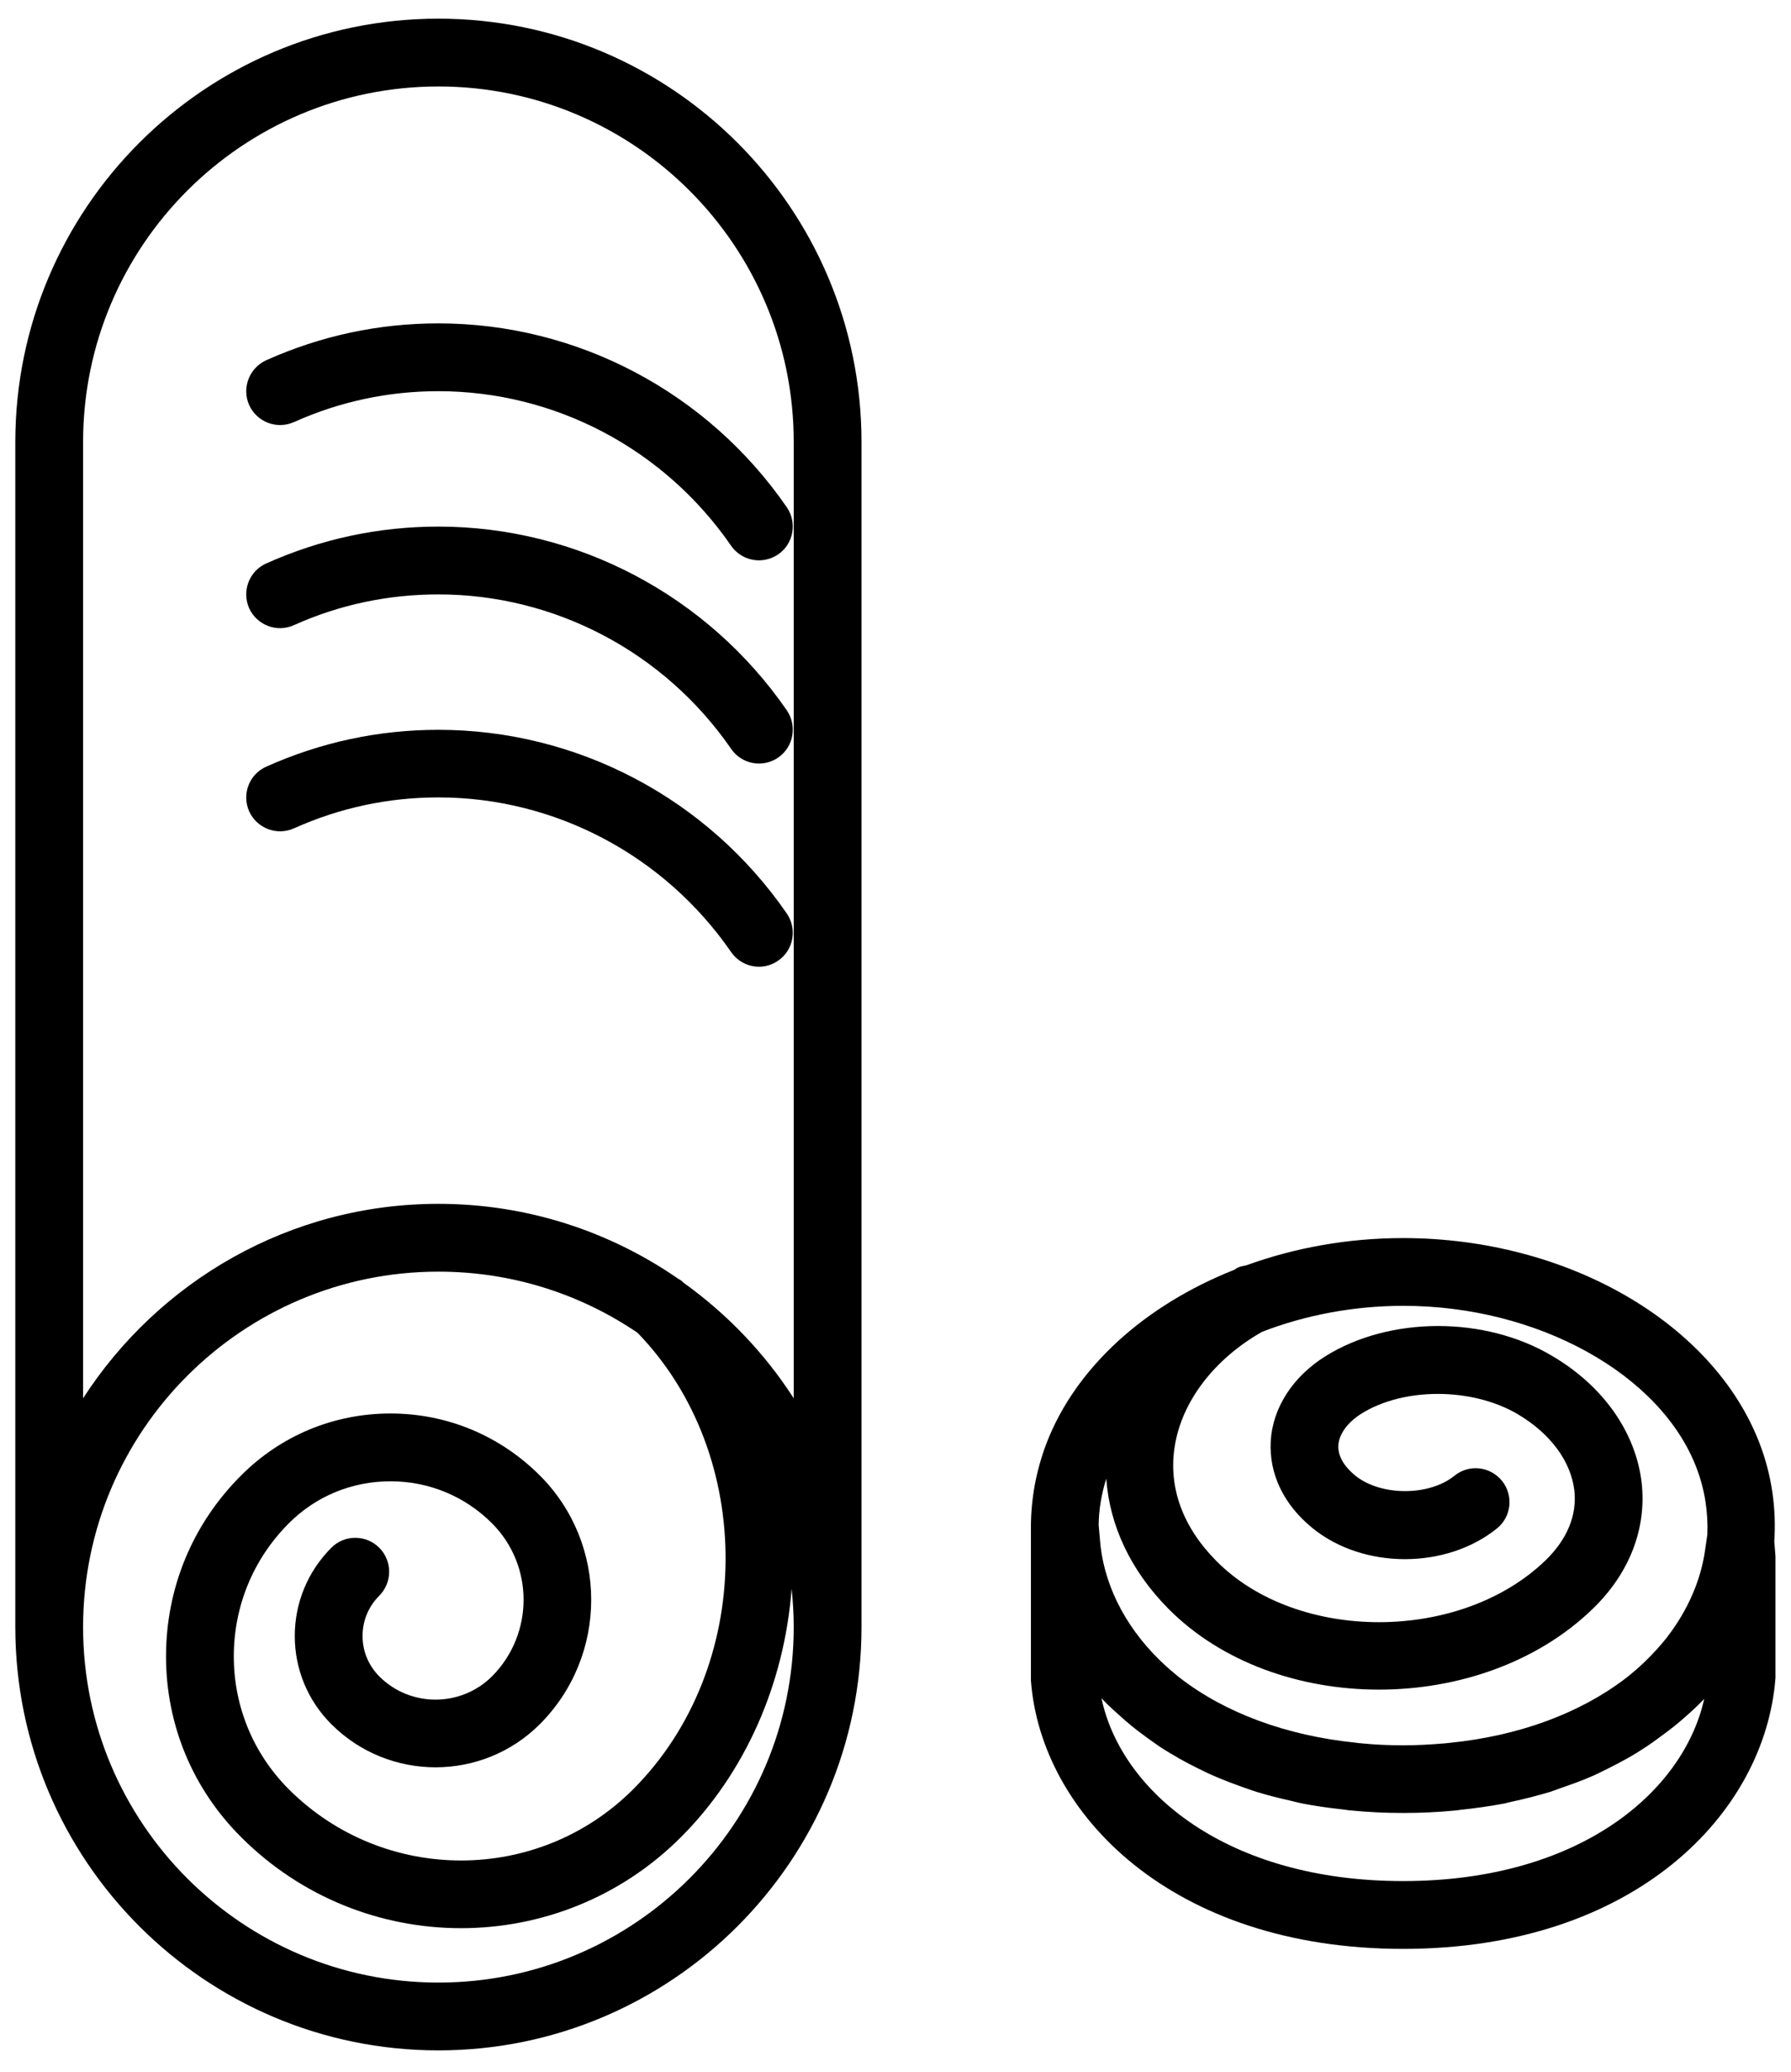
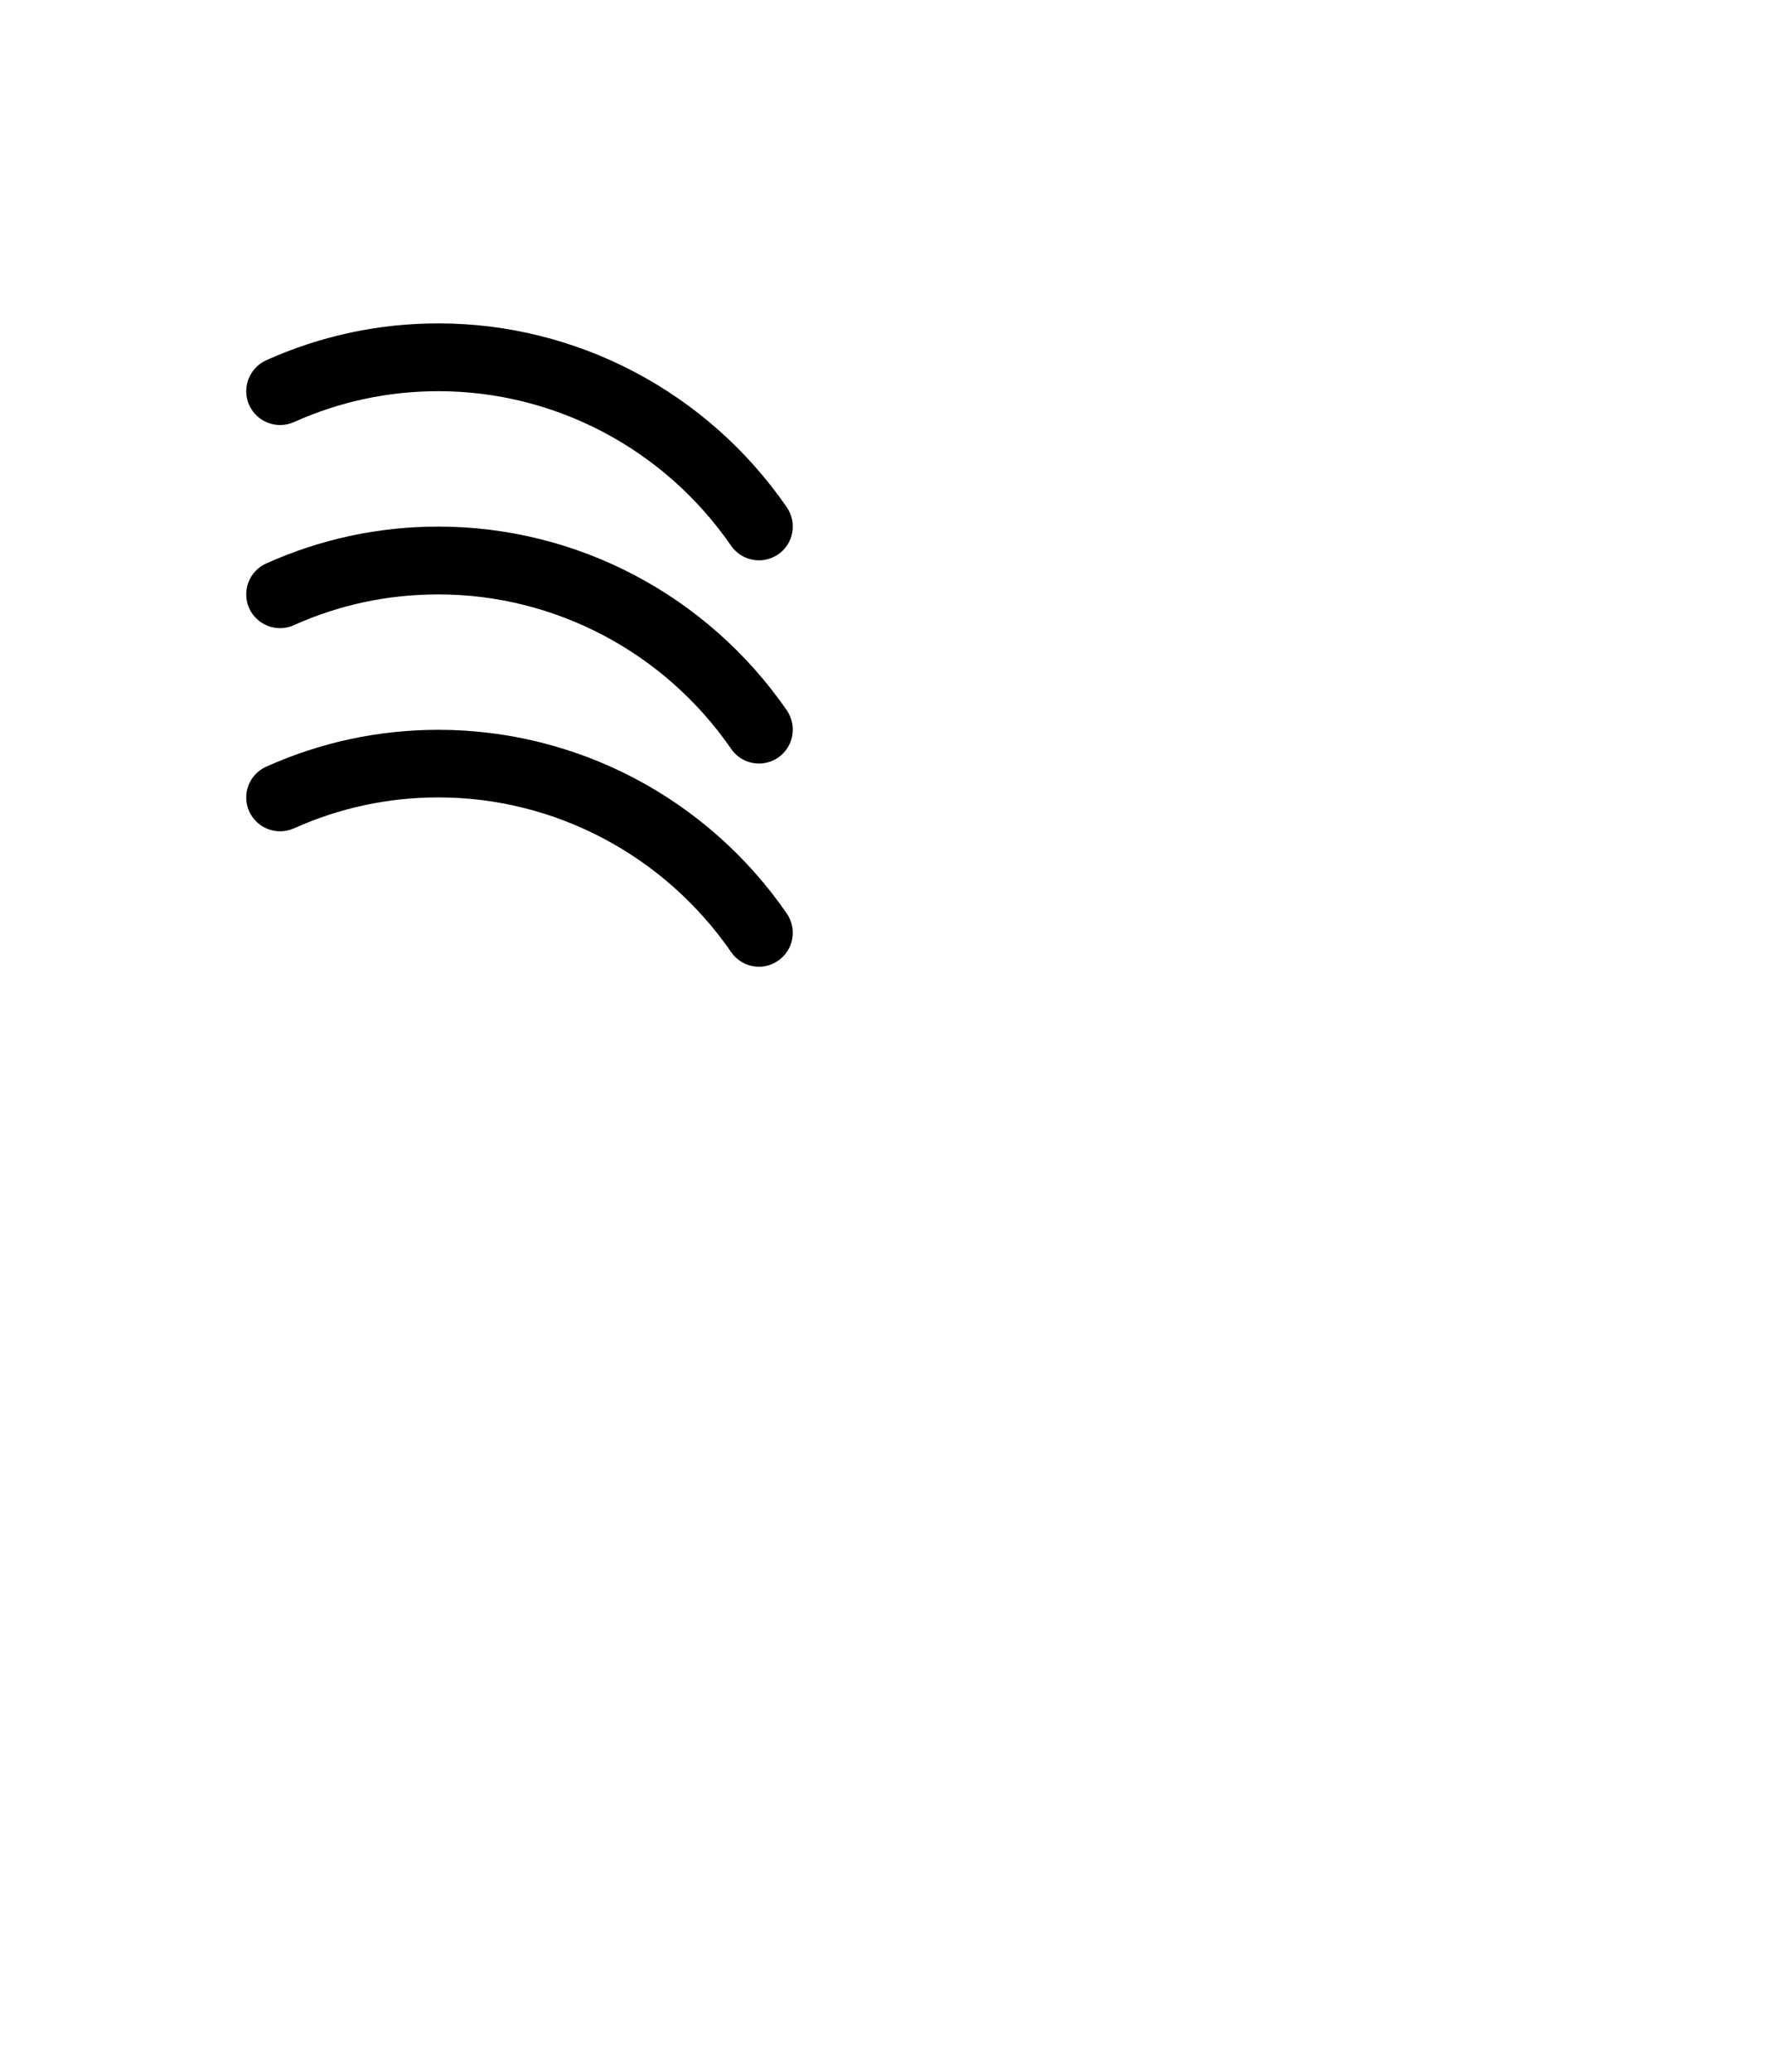
<svg xmlns="http://www.w3.org/2000/svg" version="1.1" id="video_icon4" x="0px" y="0px" viewBox="0 0 42.331 48.945" style="enable-background:new 0 0 42.331 48.945;" xml:space="preserve">
  <g>
-     <path d="M10.362,0.441c-5.516,0-10,4.484-10,10v28c0,5.516,4.484,10,10,10c5.516,0,10-4.484,10-10v-28   C20.362,4.925,15.878,0.441,10.362,0.441L10.362,0.441z M10.362,46.839c-4.633,0-8.398-3.765-8.398-8.398   c0-4.633,3.765-8.398,8.398-8.398c1.742,0,3.363,0.531,4.707,1.445c2.809,2.898,2.773,7.906-0.105,10.785   c-2.243,2.242-5.891,2.242-8.137,0c-0.84-0.84-1.301-1.957-1.301-3.141c0-1.187,0.461-2.304,1.301-3.144   c0.64-0.641,1.492-0.992,2.402-0.992c0.906,0,1.758,0.351,2.399,0.992c0.996,0.996,0.996,2.617,0,3.617   c-0.735,0.731-1.93,0.734-2.664,0c-0.254-0.258-0.395-0.594-0.395-0.953c0-0.363,0.141-0.699,0.395-0.953   c0.312-0.313,0.312-0.82,0-1.133c-0.313-0.313-0.821-0.313-1.133,0c-0.555,0.559-0.864,1.297-0.864,2.086   c0,0.785,0.309,1.527,0.864,2.082c1.359,1.359,3.57,1.359,4.929,0c1.618-1.621,1.618-4.258,0-5.875   c-0.945-0.945-2.199-1.465-3.531-1.465c-1.336,0-2.59,0.52-3.531,1.465C4.553,36,3.924,37.515,3.924,39.132   c0,1.614,0.629,3.129,1.774,4.27c1.434,1.434,3.316,2.152,5.199,2.152s3.766-0.718,5.199-2.152c1.52-1.52,2.446-3.629,2.614-5.871   c0.031,0.297,0.05,0.601,0.05,0.91C18.76,43.074,14.995,46.839,10.362,46.839L10.362,46.839z M18.76,33.035   c-0.687-1.067-1.574-1.992-2.605-2.731c-0.012-0.008-0.02-0.019-0.027-0.027c-0.032-0.035-0.075-0.047-0.11-0.074   c-1.609-1.11-3.558-1.762-5.656-1.762c-3.523,0-6.617,1.836-8.398,4.594V10.441c0-4.633,3.765-8.398,8.398-8.398   c4.633,0,8.398,3.765,8.398,8.398V33.035z M18.76,33.035" />
    <path d="M6.292,8.511C5.889,8.695,5.71,9.168,5.889,9.57c0.184,0.402,0.653,0.582,1.059,0.402c1.078-0.484,2.226-0.73,3.414-0.73   c2.754,0,5.34,1.363,6.918,3.652c0.156,0.223,0.406,0.344,0.66,0.344c0.156,0,0.313-0.047,0.453-0.141   c0.364-0.25,0.453-0.75,0.203-1.113c-1.875-2.719-4.953-4.344-8.234-4.344C8.948,7.64,7.581,7.933,6.292,8.511L6.292,8.511z    M6.292,8.511" />
    <path d="M10.362,12.441c-1.414,0-2.781,0.293-4.07,0.871c-0.403,0.18-0.582,0.652-0.403,1.059c0.184,0.398,0.653,0.582,1.059,0.398   c1.078-0.484,2.226-0.726,3.414-0.726c2.754,0,5.34,1.363,6.918,3.648c0.156,0.227,0.406,0.348,0.66,0.348   c0.156,0,0.313-0.047,0.453-0.141c0.364-0.254,0.453-0.75,0.203-1.117C16.721,14.066,13.643,12.441,10.362,12.441L10.362,12.441z    M10.362,12.441" />
    <path d="M10.362,17.242c-1.414,0-2.781,0.293-4.07,0.871c-0.403,0.18-0.582,0.652-0.403,1.055c0.184,0.402,0.653,0.582,1.059,0.402   c1.078-0.484,2.226-0.731,3.414-0.731c2.754,0,5.34,1.368,6.918,3.653c0.156,0.226,0.406,0.347,0.66,0.347   c0.156,0,0.313-0.046,0.453-0.144c0.364-0.25,0.453-0.75,0.203-1.113C16.721,18.863,13.643,17.242,10.362,17.242L10.362,17.242z    M10.362,17.242" />
-     <path d="M41.936,36.418c0.051-0.778-0.058-1.563-0.347-2.317c-1.094-2.855-4.559-4.851-8.426-4.851   c-1.309,0-2.567,0.23-3.707,0.644c-0.071,0.016-0.141,0.024-0.211,0.059c-0.024,0.015-0.051,0.031-0.074,0.047   c-2.098,0.832-3.743,2.293-4.438,4.101c-0.246,0.649-0.367,1.317-0.367,1.985v3.617c0.234,3.148,3.332,6.34,8.797,6.34   c5.461,0,8.558-3.192,8.801-6.403v-2.879L41.936,36.418z M40.096,34.675c0.2,0.52,0.278,1.051,0.258,1.578L40.3,36.625   c-0.098,0.691-0.395,1.402-0.895,2.05c-0.004,0.004-0.008,0.008-0.008,0.012c-0.152,0.192-0.324,0.379-0.508,0.559   c-0.097,0.093-0.199,0.187-0.304,0.273c-0.059,0.051-0.118,0.098-0.18,0.145c-1.074,0.816-2.508,1.347-4.137,1.511   c-0.039,0.004-0.074,0.008-0.113,0.012c-0.324,0.027-0.656,0.047-0.992,0.047c-0.336,0-0.664-0.016-0.985-0.047   c-0.05-0.004-0.093-0.008-0.144-0.016c-1.629-0.168-3.067-0.699-4.137-1.523c-0.062-0.047-0.121-0.098-0.18-0.148   c-0.109-0.09-0.21-0.184-0.312-0.282c-0.859-0.843-1.34-1.859-1.41-2.871l-0.028-0.32c0.004-0.367,0.067-0.731,0.18-1.094   c0.078,1.11,0.578,2.172,1.461,3.067c1.262,1.277,3.117,1.918,4.984,1.918c1.864,0,3.739-0.637,5.051-1.907   c0.871-0.84,1.281-1.902,1.157-2.988c-0.141-1.187-0.907-2.277-2.106-2.984c-1.594-0.953-3.855-0.946-5.375,0.007   c-0.769,0.485-1.238,1.215-1.285,2c-0.043,0.778,0.308,1.508,0.996,2.063c1.199,0.969,3.152,0.969,4.352,0   c0.343-0.277,0.394-0.781,0.117-1.125c-0.282-0.344-0.782-0.398-1.125-0.117c-0.602,0.484-1.739,0.48-2.34-0.004   c-0.192-0.156-0.418-0.406-0.402-0.719c0.019-0.265,0.214-0.535,0.539-0.742c1.007-0.633,2.632-0.625,3.707,0.012   c0.765,0.453,1.25,1.109,1.332,1.797c0.066,0.585-0.168,1.156-0.68,1.652c-2.012,1.945-5.871,1.949-7.785,0.012   c-0.793-0.801-1.133-1.735-0.981-2.7c0.168-1.07,0.938-2.07,2.067-2.711c1.011-0.39,2.152-0.613,3.332-0.613   C36.331,30.847,39.249,32.457,40.096,34.675L40.096,34.675z M33.163,44.441c-4.184,0-6.668-2.125-7.129-4.32   c0.164,0.179,0.351,0.34,0.535,0.504c0.02,0.019,0.039,0.039,0.063,0.054c0.16,0.141,0.335,0.27,0.511,0.399   c0.086,0.062,0.176,0.125,0.266,0.187c0.156,0.102,0.32,0.199,0.484,0.293c0.137,0.078,0.278,0.149,0.418,0.219   c0.149,0.074,0.293,0.144,0.446,0.207c0.187,0.082,0.382,0.152,0.585,0.227c0.125,0.042,0.247,0.089,0.375,0.128   c0.247,0.075,0.508,0.141,0.77,0.2c0.102,0.023,0.195,0.05,0.297,0.07c0.301,0.059,0.613,0.102,0.933,0.137   c0.075,0.007,0.145,0.023,0.219,0.027c0.395,0.039,0.801,0.059,1.227,0.059c0.429,0,0.84-0.02,1.238-0.059   c0.031,0,0.059-0.008,0.09-0.012c0.375-0.039,0.734-0.09,1.082-0.156c0.047-0.012,0.094-0.027,0.141-0.035   c0.324-0.07,0.632-0.149,0.929-0.238c0.09-0.028,0.172-0.063,0.262-0.094c0.242-0.082,0.477-0.168,0.703-0.266   c0.129-0.054,0.25-0.117,0.371-0.176c0.164-0.082,0.324-0.164,0.481-0.253c0.156-0.086,0.304-0.18,0.453-0.278   c0.094-0.062,0.187-0.129,0.277-0.195c0.176-0.129,0.352-0.258,0.516-0.399c0,0,0.004-0.003,0.008-0.007   c0.195-0.168,0.39-0.34,0.566-0.528C39.784,42.355,37.307,44.441,33.163,44.441L33.163,44.441z M33.163,44.441" />
  </g>
</svg>